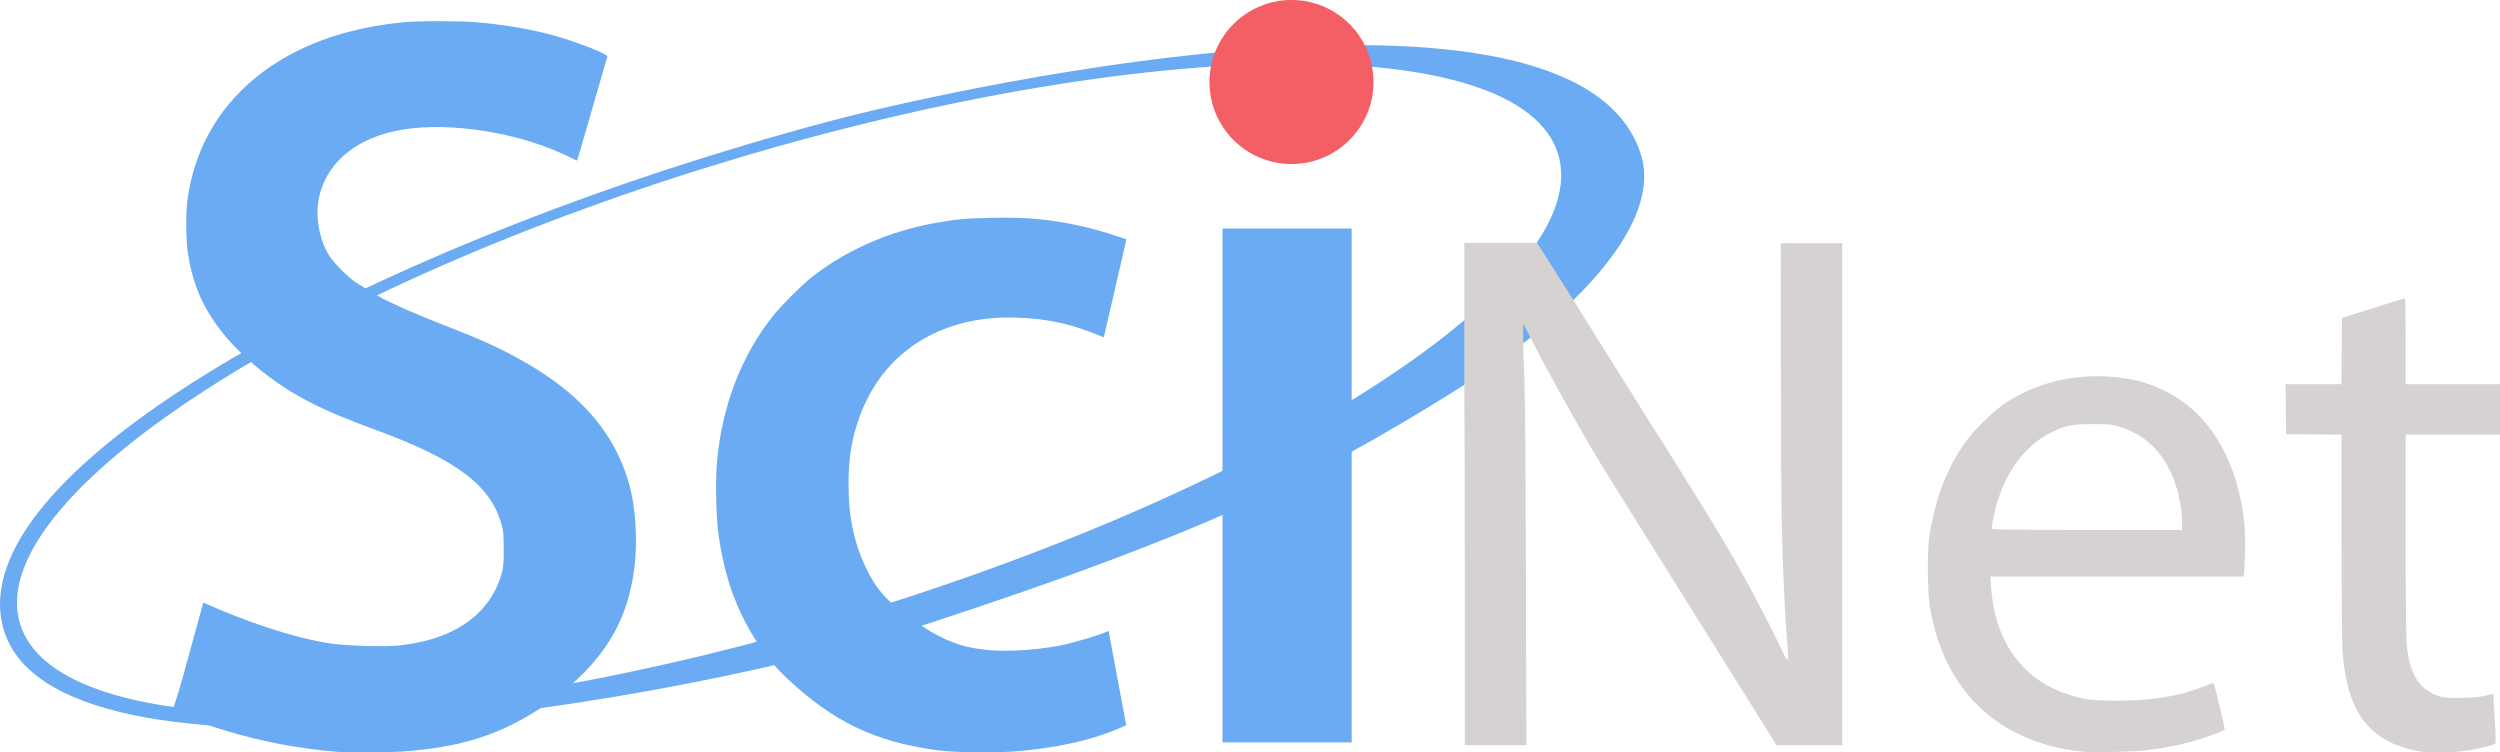
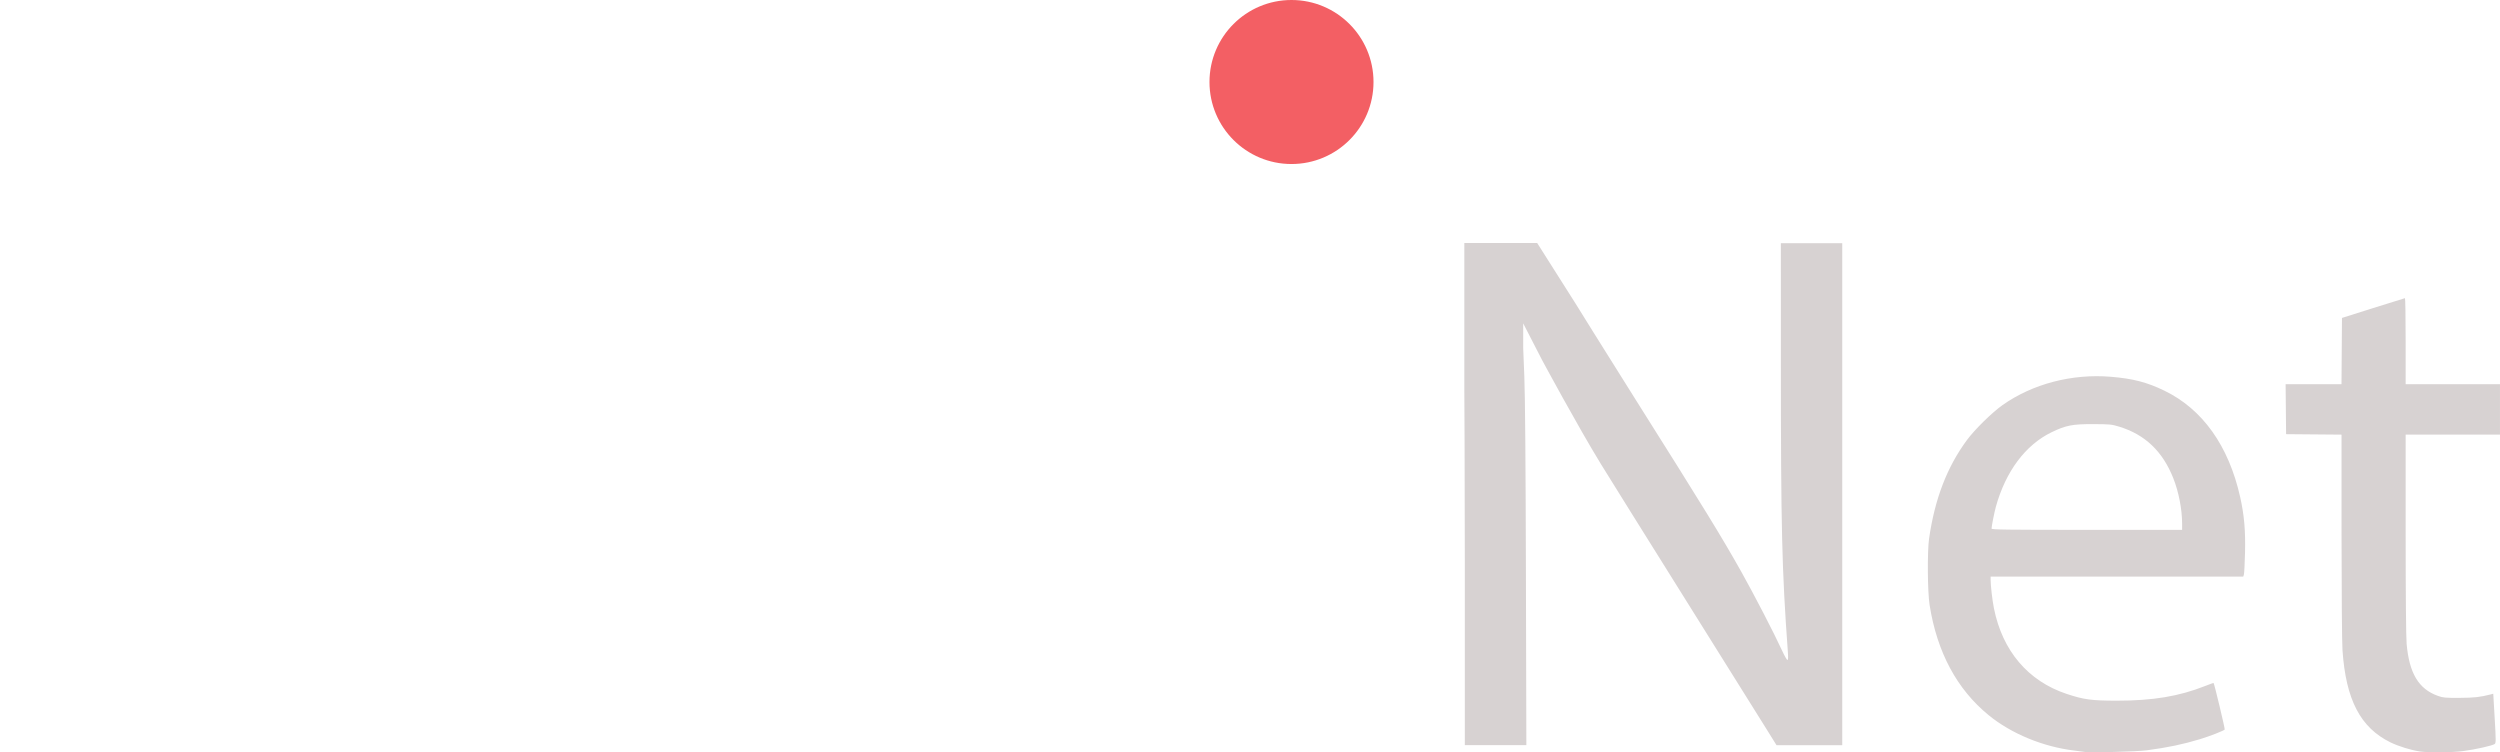
<svg xmlns="http://www.w3.org/2000/svg" xmlns:ns1="http://sodipodi.sourceforge.net/DTD/sodipodi-0.dtd" xmlns:ns2="http://www.inkscape.org/namespaces/inkscape" ns1:docname="scinet-logo-darkbg.svg" ns2:version="1.0 (1.0+r73)" id="svg1061" version="1.1" viewBox="0 0 135.467 40.768" height="154.082" width="512">
  <defs id="defs1055" />
  <ns1:namedview ns2:window-maximized="1" ns2:window-y="0" ns2:window-x="0" ns2:window-height="1381" ns2:window-width="2560" showgrid="false" ns2:document-rotation="0" ns2:current-layer="layer1" ns2:document-units="mm" ns2:cy="360.42852" ns2:cx="-599.42407" ns2:zoom="0.70710678" ns2:pageshadow="2" ns2:pageopacity="0.0" borderopacity="1.0" bordercolor="#666666" pagecolor="#ffffff" id="base" units="px" fit-margin-top="0" fit-margin-left="0" fit-margin-right="0" fit-margin-bottom="0" />
  <g id="layer1" ns2:groupmode="layer" ns2:label="Layer 1" transform="translate(-22.812,-75.632)">
-     <path d="m 63.089,83.52 c -22.418,6.685 -42.158,17.861 -40.134,26.027 2.493,10.058 37.085,4.158 50.124,-0.113 15.003,-4.914 20.922,-7.883 28.24,-12.42 7.318,-4.536 11.467,-9.44 10.43,-12.934 -3.244,-10.926 -35.948,-4.023 -44.147,-1.836 -1.513,0.404 -3.019,0.829 -4.514,1.275 z m -1.257,0.965 c 23.015,-7.028 43.362,-7.208 45.41,-0.501 2.048,6.708 -14.948,17.842 -37.963,24.87 -23.014,7.028 -43.332,7.288 -45.38,0.58 -2.049,-6.707 14.918,-17.922 37.933,-24.95 z" style="fill:#6aabf4;fill-opacity:1;stroke:none;stroke-width:0.265px;stroke-linecap:butt;stroke-linejoin:miter;stroke-opacity:1" id="path854" ns1:nodetypes="cssscsccccccc" />
-     <path ns1:nodetypes="sssssssscczsscsssccccssscccccsssssccssscssccsssscsssssscsssscsssss" id="path1718" d="m 62.553,107.907 c -0.391,-1.043 -0.667,-2.232 -0.826,-3.462 -0.11,-0.85 -0.149,-2.732 -0.075,-3.653 0.247,-3.076 1.303,-5.857 3.062,-8.062 0.435,-0.545 1.515,-1.624 2.054,-2.053 1.856,-1.475 4.21,-2.513 6.713,-2.961 1.138,-0.204 1.703,-0.255 3.096,-0.283 1.83,-0.036 3.013,0.069 4.658,0.414 1.216,0.255 2.614,0.756 2.614,0.756 l -1.225,5.311 c -1.922,-0.811 -3.177,-1.024 -4.842,-1.071 -1.664,-0.046 -3.214,0.26 -4.613,0.983 -1.812,0.937 -3.127,2.494 -3.837,4.543 -0.383,1.105 -0.546,2.161 -0.543,3.519 0.004,1.884 0.337,3.351 1.089,4.799 0.237,0.457 0.693,1.333 2.214,2.416 2.034,1.449 3.106,1.629 4.231,1.749 1.143,0.122 3.043,-0.022 4.343,-0.33 0.737,-0.204 1.514,-0.401 2.216,-0.7 l 0.956,5.104 c -1.914,0.907 -4.116,1.255 -5.877,1.411 -1.172,0.101 -3.389,0.076 -4.343,-0.05 -3.43,-0.452 -5.696,-1.589 -8.161,-3.895 -1.327,-1.241 -2.328,-2.951 -2.904,-4.486 z M 89.056,88.014 h 6.999 l 3.68e-4,27.848 h -6.999 z m -45.668,3.706 c 0.577,0.331 2.039,0.973 3.548,1.556 1.831,0.708 2.808,1.147 3.95,1.774 3.292,1.807 5.186,3.936 5.996,6.739 0.39,1.35 0.501,3.244 0.281,4.78 -0.309,2.155 -1.131,4.448 -4.113,6.754 -2.982,2.306 -5.664,2.828 -8.447,3.033 -0.627,0.046 -2.981,0.059 -3.475,0.019 l -7.9e-5,1e-5 c -2.265,-0.184 -4.264,-0.595 -6.106,-1.156 -0.924,-0.282 -2.914,-0.909 -2.914,-0.909 0,0 0.414,-1.271 0.62,-2.022 0.207,-0.751 0.535,-1.946 0.729,-2.656 0.194,-0.71 0.372,-1.348 0.372,-1.348 2.161,0.97 4.813,1.904 6.901,2.219 0.932,0.135 2.965,0.19 3.752,0.1 1.828,-0.208 3.217,-0.774 4.209,-1.716 0.627,-0.595 1.074,-1.342 1.306,-2.184 0.095,-0.343 0.109,-0.522 0.109,-1.315 0,-0.794 -0.015,-0.972 -0.11,-1.315 -0.591,-2.141 -2.432,-3.53 -6.809,-5.138 -2.884,-1.06 -4.878,-1.94 -7.037,-3.918 -2.143,-1.963 -2.887,-3.794 -3.169,-5.753 -0.092,-0.634 -0.103,-2.076 -0.022,-2.715 0.462,-3.632 2.602,-6.523 6.084,-8.216 1.607,-0.782 3.464,-1.276 5.609,-1.495 0.765,-0.078 3.122,-0.077 4.021,0.002 1.435,0.126 2.928,0.381 4.095,0.702 1.287,0.353 2.998,1.022 2.953,1.155 -0.018,0.052 -0.544,1.872 -1.374,4.751 -0.138,0.478 -0.257,0.876 -0.264,0.884 -0.007,0.009 -0.194,-0.075 -0.414,-0.186 -2.596,-1.305 -6.423,-1.933 -9.059,-1.486 -2.354,0.399 -3.941,1.622 -4.452,3.43 -0.305,1.081 -0.099,2.474 0.506,3.413 0.26,0.403 0.992,1.151 1.472,1.46 0.41,0.265 0.829,0.514 1.252,0.756 z" style="fill:#6aabf4;fill-opacity:1;stroke:none;stroke-width:0.3;stroke-miterlimit:4;stroke-dasharray:none;stroke-opacity:1" />
    <path ns1:nodetypes="csssscccccccccsssccccccccsccccccsscsssssscccccsscsssscccssscsssscssssccccccccccscscccccccccscscsssss" id="path1716" d="m 108.198,92.099 c 0,0 1.477,2.386 3.3,5.277 3.635,5.764 4.616,7.362 5.664,9.228 0.706,1.258 1.79,3.353 2.215,4.281 0.128,0.28 0.258,0.509 0.289,0.509 0.041,0 0.047,-0.129 0.023,-0.459 -0.322,-4.422 -0.376,-6.664 -0.377,-15.785 l -7.7e-4,-6.341 h 1.663 1.663 v 13.601 13.601 h -1.781 -1.781 l -0.595,-0.956 c -0.327,-0.526 -2.321,-3.714 -4.432,-7.086 -2.111,-3.372 -4.132,-6.611 -4.492,-7.198 -1.27,-2.072 -3.18,-5.622 -3.18,-5.622 l -1.027,-1.995 v 1.34 l 0.062,1.562 c 0.042,1.043 0.07,4.616 0.086,10.758 l 0.023,9.196 h -1.667 -1.667 v -9.605 c 0,-5.283 -0.027,-9.605 -0.027,-9.605 v -8.001 h 3.947 z m 27.594,24.28 c -0.068,-0.012 -0.325,-0.045 -0.571,-0.075 -1.704,-0.205 -3.421,-0.914 -4.653,-1.921 -1.718,-1.404 -2.792,-3.409 -3.197,-5.968 -0.112,-0.709 -0.129,-2.893 -0.028,-3.599 0.308,-2.146 0.972,-3.876 2.049,-5.336 0.422,-0.572 1.358,-1.492 1.932,-1.898 1.625,-1.149 3.769,-1.709 5.866,-1.534 1.209,0.101 1.956,0.295 2.901,0.752 2.069,1 3.489,2.992 4.109,5.764 0.22,0.985 0.293,1.816 0.263,3.022 -0.015,0.587 -0.042,1.118 -0.061,1.179 l -0.035,0.112 h -6.845 -6.845 l 7.7e-4,0.186 c 0.002,0.312 0.094,1.107 0.178,1.526 0.461,2.309 1.847,3.944 3.931,4.64 0.934,0.312 1.353,0.369 2.716,0.371 1.959,0.002 3.385,-0.235 4.807,-0.799 0.241,-0.096 0.444,-0.167 0.451,-0.158 0.044,0.057 0.624,2.484 0.602,2.519 -0.038,0.061 -0.813,0.364 -1.335,0.522 -0.93,0.282 -1.737,0.451 -2.887,0.605 -0.517,0.069 -3.071,0.138 -3.351,0.09 z m 5.262,-12.371 c 0,-0.771 -0.185,-1.725 -0.479,-2.466 -0.577,-1.454 -1.531,-2.363 -2.932,-2.791 -0.408,-0.125 -0.5,-0.134 -1.405,-0.137 -1.126,-0.004 -1.485,0.066 -2.259,0.441 -1.415,0.686 -2.489,2.125 -3.02,4.048 -0.08,0.289 -0.231,1.056 -0.231,1.172 0,0.058 0.789,0.069 5.163,0.069 h 5.163 z m 12.882,12.344 c -0.47,-0.068 -1.156,-0.28 -1.588,-0.491 -1.634,-0.799 -2.421,-2.312 -2.604,-5.003 -0.028,-0.417 -0.05,-3.079 -0.051,-6.202 l -7.6e-4,-5.472 -1.502,-0.013 -1.502,-0.013 -0.013,-1.353 -0.013,-1.353 h 1.514 1.514 l 0.013,-1.796 0.013,-1.796 1.688,-0.534 c 0.928,-0.294 1.704,-0.536 1.725,-0.537 0.021,-0.002 0.037,1.047 0.037,2.33 v 2.333 h 2.556 2.556 v 1.365 1.365 h -2.556 -2.556 l 5e-4,5.374 c 4.9e-4,3.275 0.021,5.601 0.052,5.957 0.141,1.603 0.65,2.453 1.694,2.826 0.284,0.102 0.398,0.112 1.183,0.108 0.802,-0.005 1.095,-0.037 1.691,-0.19 l 0.127,-0.033 0.078,1.331 c 0.069,1.178 0.069,1.338 0.004,1.39 -0.11,0.088 -1.051,0.3 -1.716,0.386 -0.625,0.081 -1.849,0.092 -2.343,0.021 z" style="fill:#d7d2d2;fill-opacity:1;stroke-width:1" />
    <circle style="fill:#f35f64;fill-opacity:1;stroke:none;stroke-width:0.265;stroke-opacity:1" id="path856" cx="92.794" cy="80.076" r="4.444" />
  </g>
</svg>